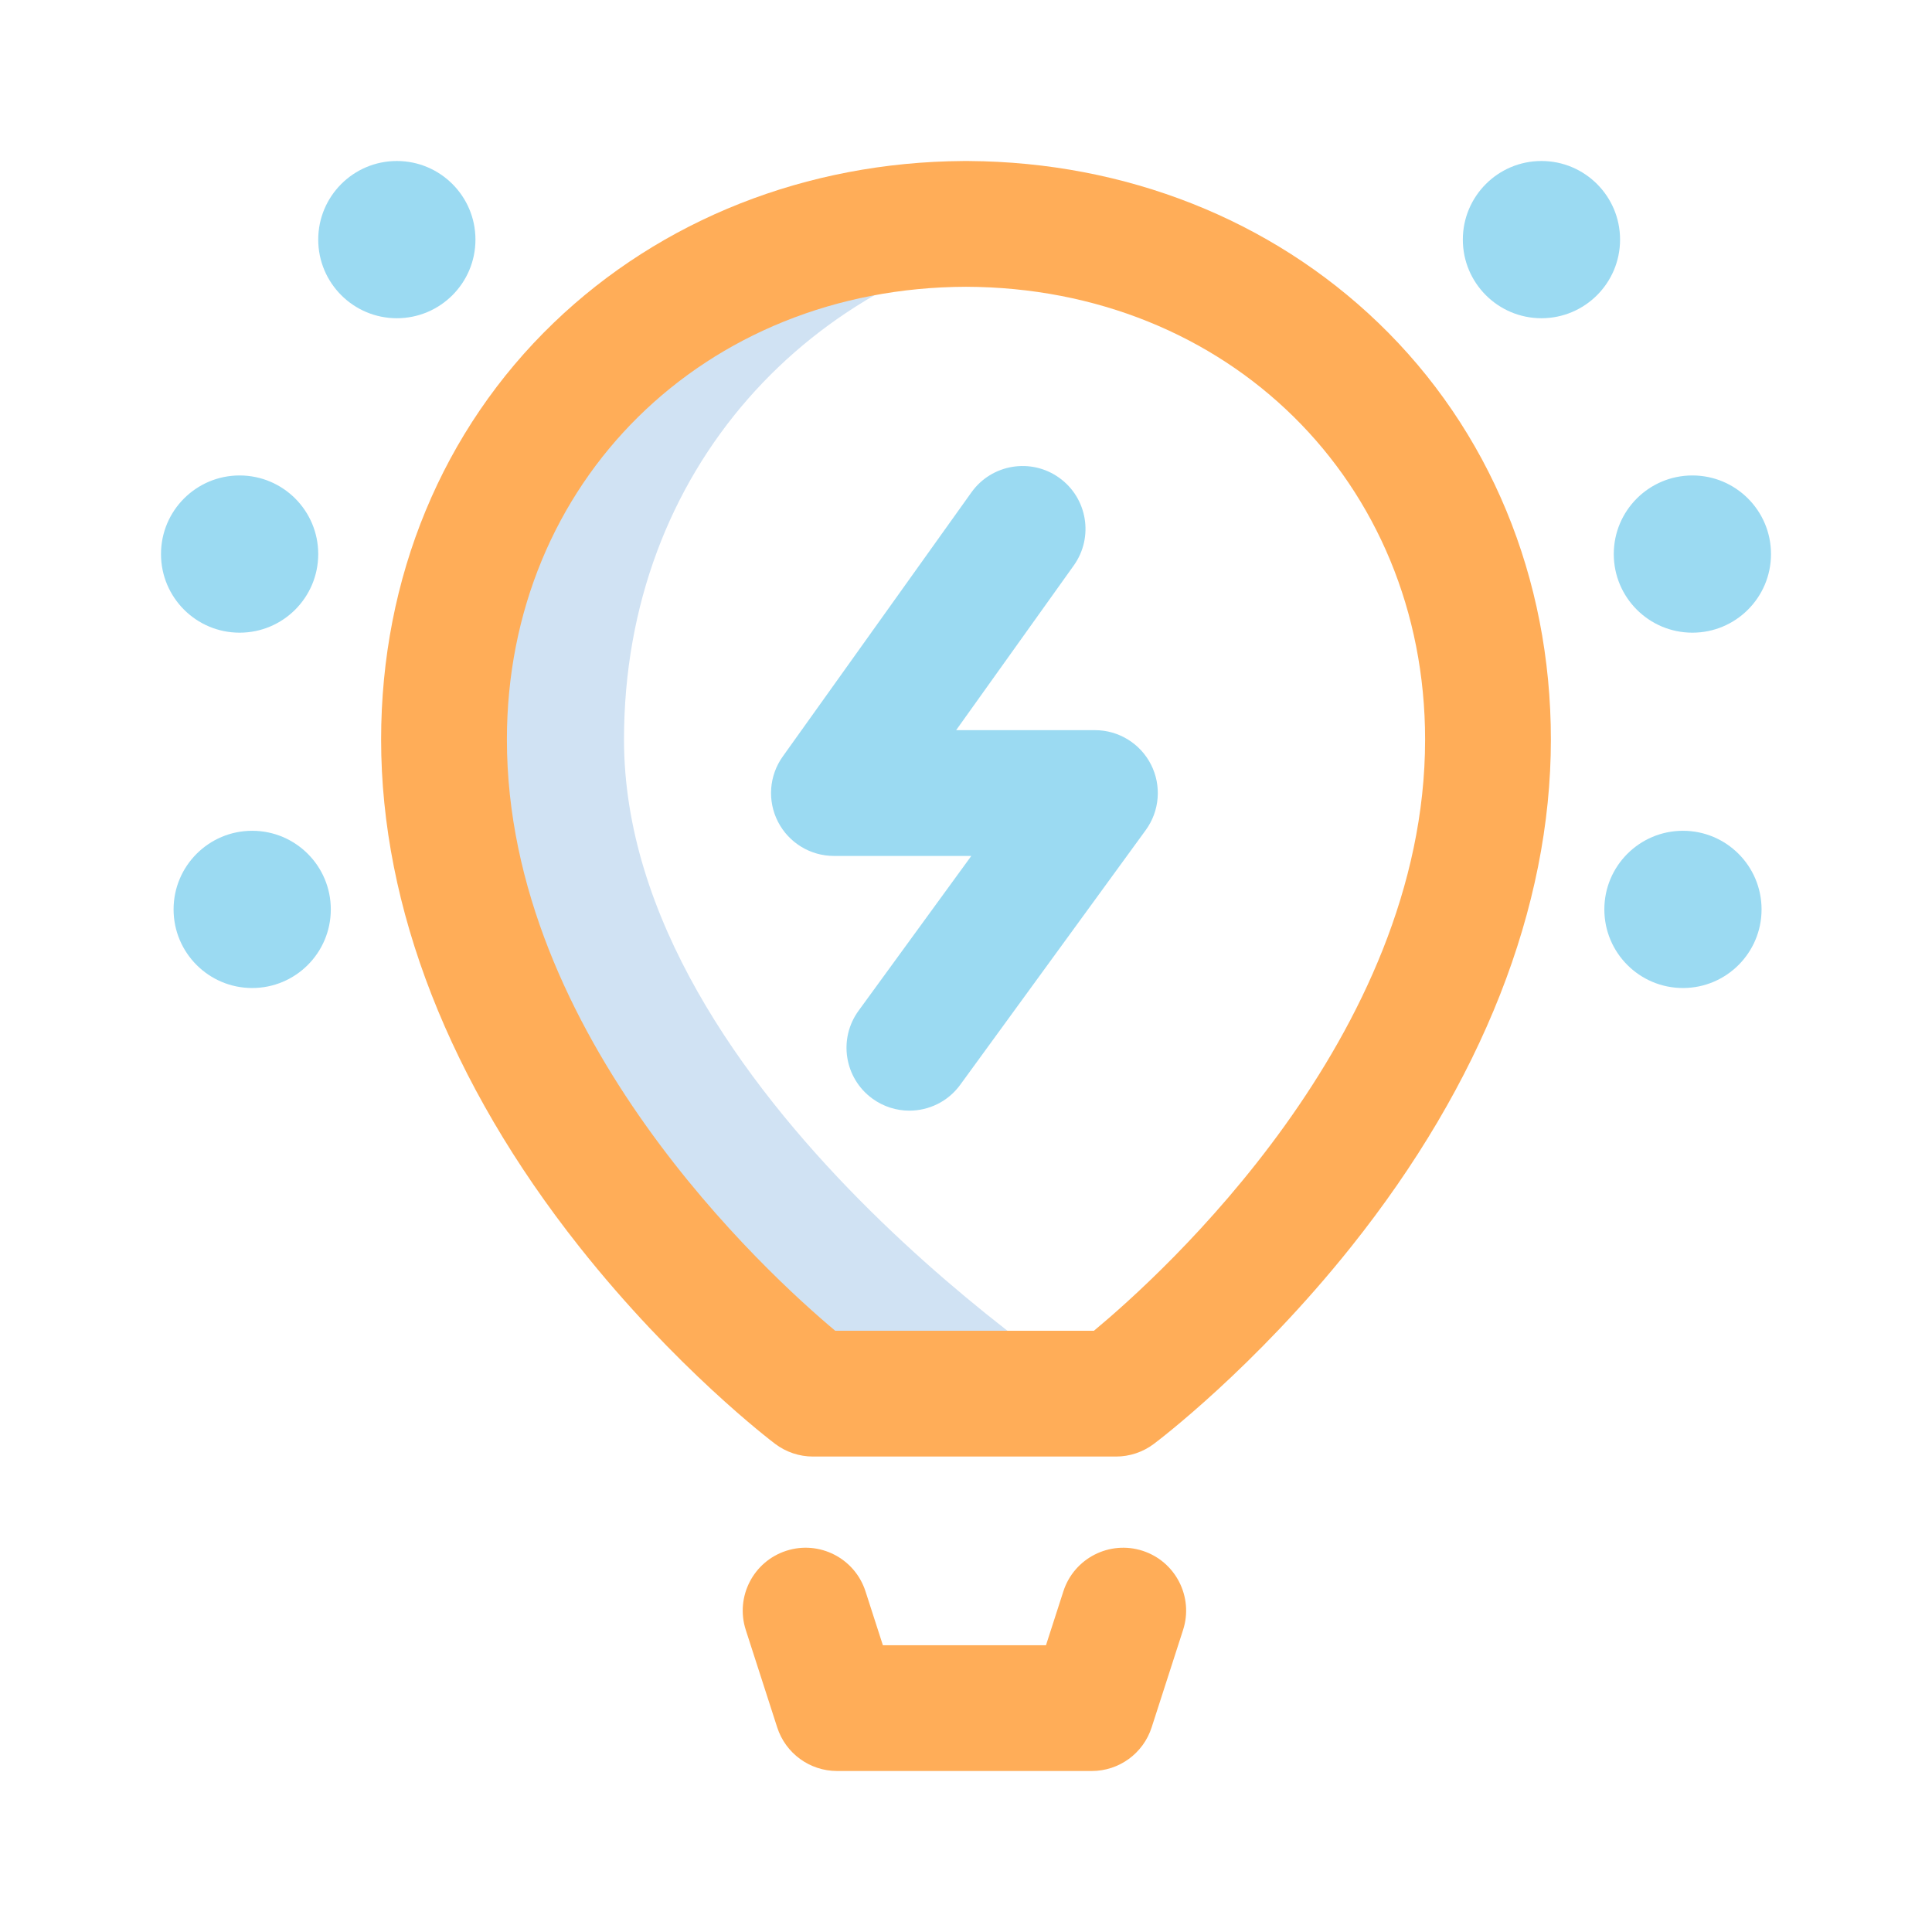
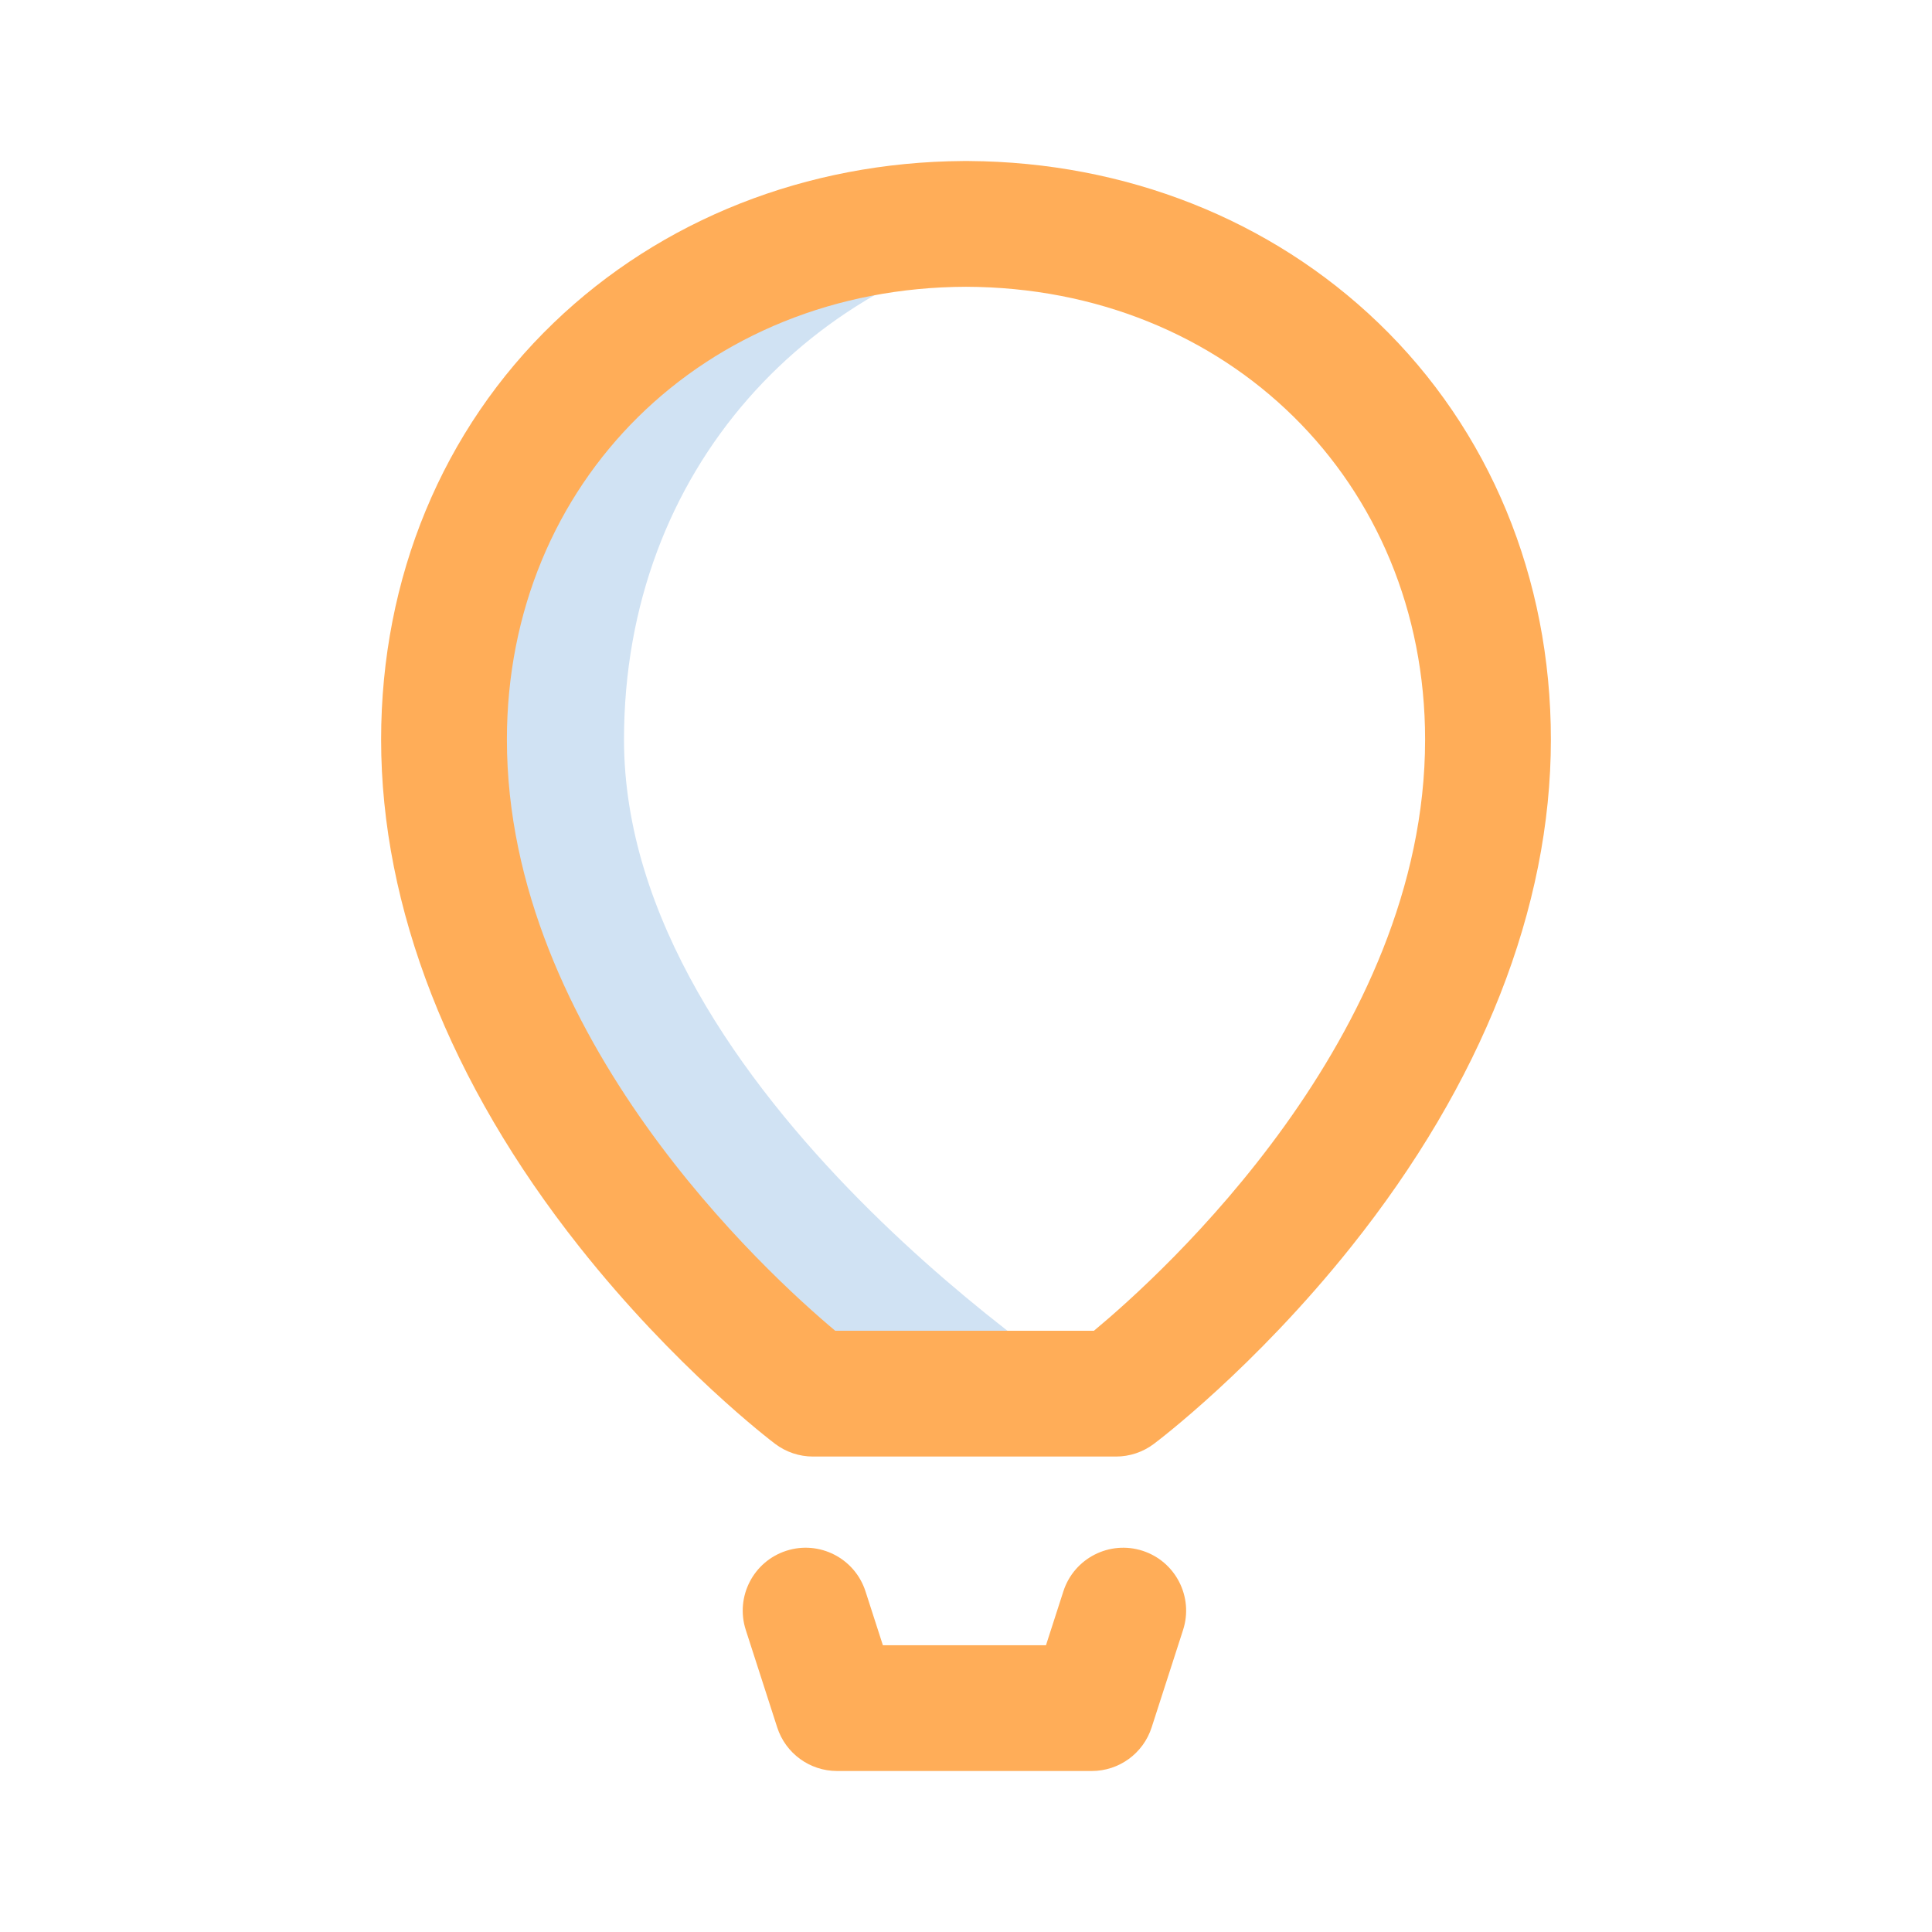
<svg xmlns="http://www.w3.org/2000/svg" width="192" height="192" viewBox="0 0 192 192" fill="none">
  <path d="M62.013 73.5C62.013 46.635 80.547 26.919 104.944 22.975C102.038 22.505 99.05 22.26 96 22.252C67.337 22.325 44.125 43.436 44.125 73.5C44.125 110.844 80.795 138.5 80.795 138.5H108.812C108.812 138.5 62.013 108.812 62.013 73.5Z" fill="#D0E2F3" />
  <path d="M108.5 176H83.188C80.475 176 78.072 174.25 77.239 171.669L74.114 161.981C73.055 158.696 74.859 155.174 78.144 154.114C81.429 153.054 84.951 154.859 86.011 158.144L87.739 163.5H103.949L105.677 158.144C106.737 154.859 110.258 153.056 113.544 154.114C116.829 155.174 118.633 158.696 117.573 161.981L114.448 171.669C113.615 174.25 111.213 176 108.5 176ZM114.651 143.505C115.054 143.203 124.645 135.972 134.276 123.902C147.261 107.629 154.125 90.2 154.125 73.5C154.125 57.419 148.032 42.708 136.968 32.075C126.282 21.804 111.848 16.106 96.285 16.002C96.24 16.001 96.194 16 96.149 16H95.851C95.806 16 95.761 16.001 95.715 16.002C80.152 16.106 65.718 21.804 55.032 32.075C43.968 42.708 37.875 57.419 37.875 73.5C37.875 90.192 44.682 107.613 57.559 123.883C67.114 135.955 76.631 143.188 77.032 143.49C78.116 144.308 79.437 144.75 80.795 144.75H110.907C112.257 144.75 113.57 144.313 114.651 143.505ZM50.375 73.5C50.375 47.894 69.978 28.573 96 28.5C122.022 28.573 141.625 47.894 141.625 73.5C141.625 103.023 115.426 126.676 108.712 132.25H83.004C76.308 126.641 50.375 103.005 50.375 73.5Z" fill="#FFAD58" />
-   <path d="M90.37 110.375C89.093 110.375 87.806 109.986 86.695 109.177C83.905 107.145 83.291 103.235 85.323 100.445L96.528 85.062H82.875C80.534 85.062 78.389 83.754 77.318 81.672C76.246 79.591 76.428 77.085 77.789 75.18L96.539 48.93C98.546 46.121 102.449 45.47 105.258 47.477C108.067 49.483 108.717 53.387 106.711 56.195L95.02 72.562H108.812C111.164 72.562 113.317 73.882 114.383 75.978C115.449 78.074 115.249 80.592 113.864 82.493L95.427 107.805C94.204 109.484 92.3 110.375 90.37 110.375ZM160.375 55.062C160.375 59.377 163.873 62.875 168.188 62.875C172.502 62.875 176 59.377 176 55.062C176 50.748 172.502 47.25 168.188 47.25C163.873 47.25 160.375 50.748 160.375 55.062ZM159.438 90.375C159.438 94.69 162.935 98.188 167.25 98.188C171.565 98.188 175.062 94.69 175.062 90.375C175.062 86.06 171.565 82.562 167.25 82.562C162.935 82.562 159.438 86.06 159.438 90.375ZM16 55.062C16 59.377 19.498 62.875 23.812 62.875C28.127 62.875 31.625 59.377 31.625 55.062C31.625 50.748 28.127 47.25 23.812 47.25C19.498 47.25 16 50.748 16 55.062ZM17.25 90.375C17.25 94.69 20.748 98.188 25.062 98.188C29.377 98.188 32.875 94.69 32.875 90.375C32.875 86.06 29.377 82.562 25.062 82.562C20.748 82.562 17.25 86.06 17.25 90.375ZM31.625 23.812C31.625 28.127 35.123 31.625 39.438 31.625C43.752 31.625 47.25 28.127 47.25 23.812C47.25 19.498 43.752 16 39.438 16C35.123 16 31.625 19.498 31.625 23.812ZM145.375 23.812C145.375 28.127 148.873 31.625 153.188 31.625C157.502 31.625 161 28.127 161 23.812C161 19.498 157.502 16 153.188 16C148.873 16 145.375 19.498 145.375 23.812Z" fill="#9BDAF2" />
</svg>